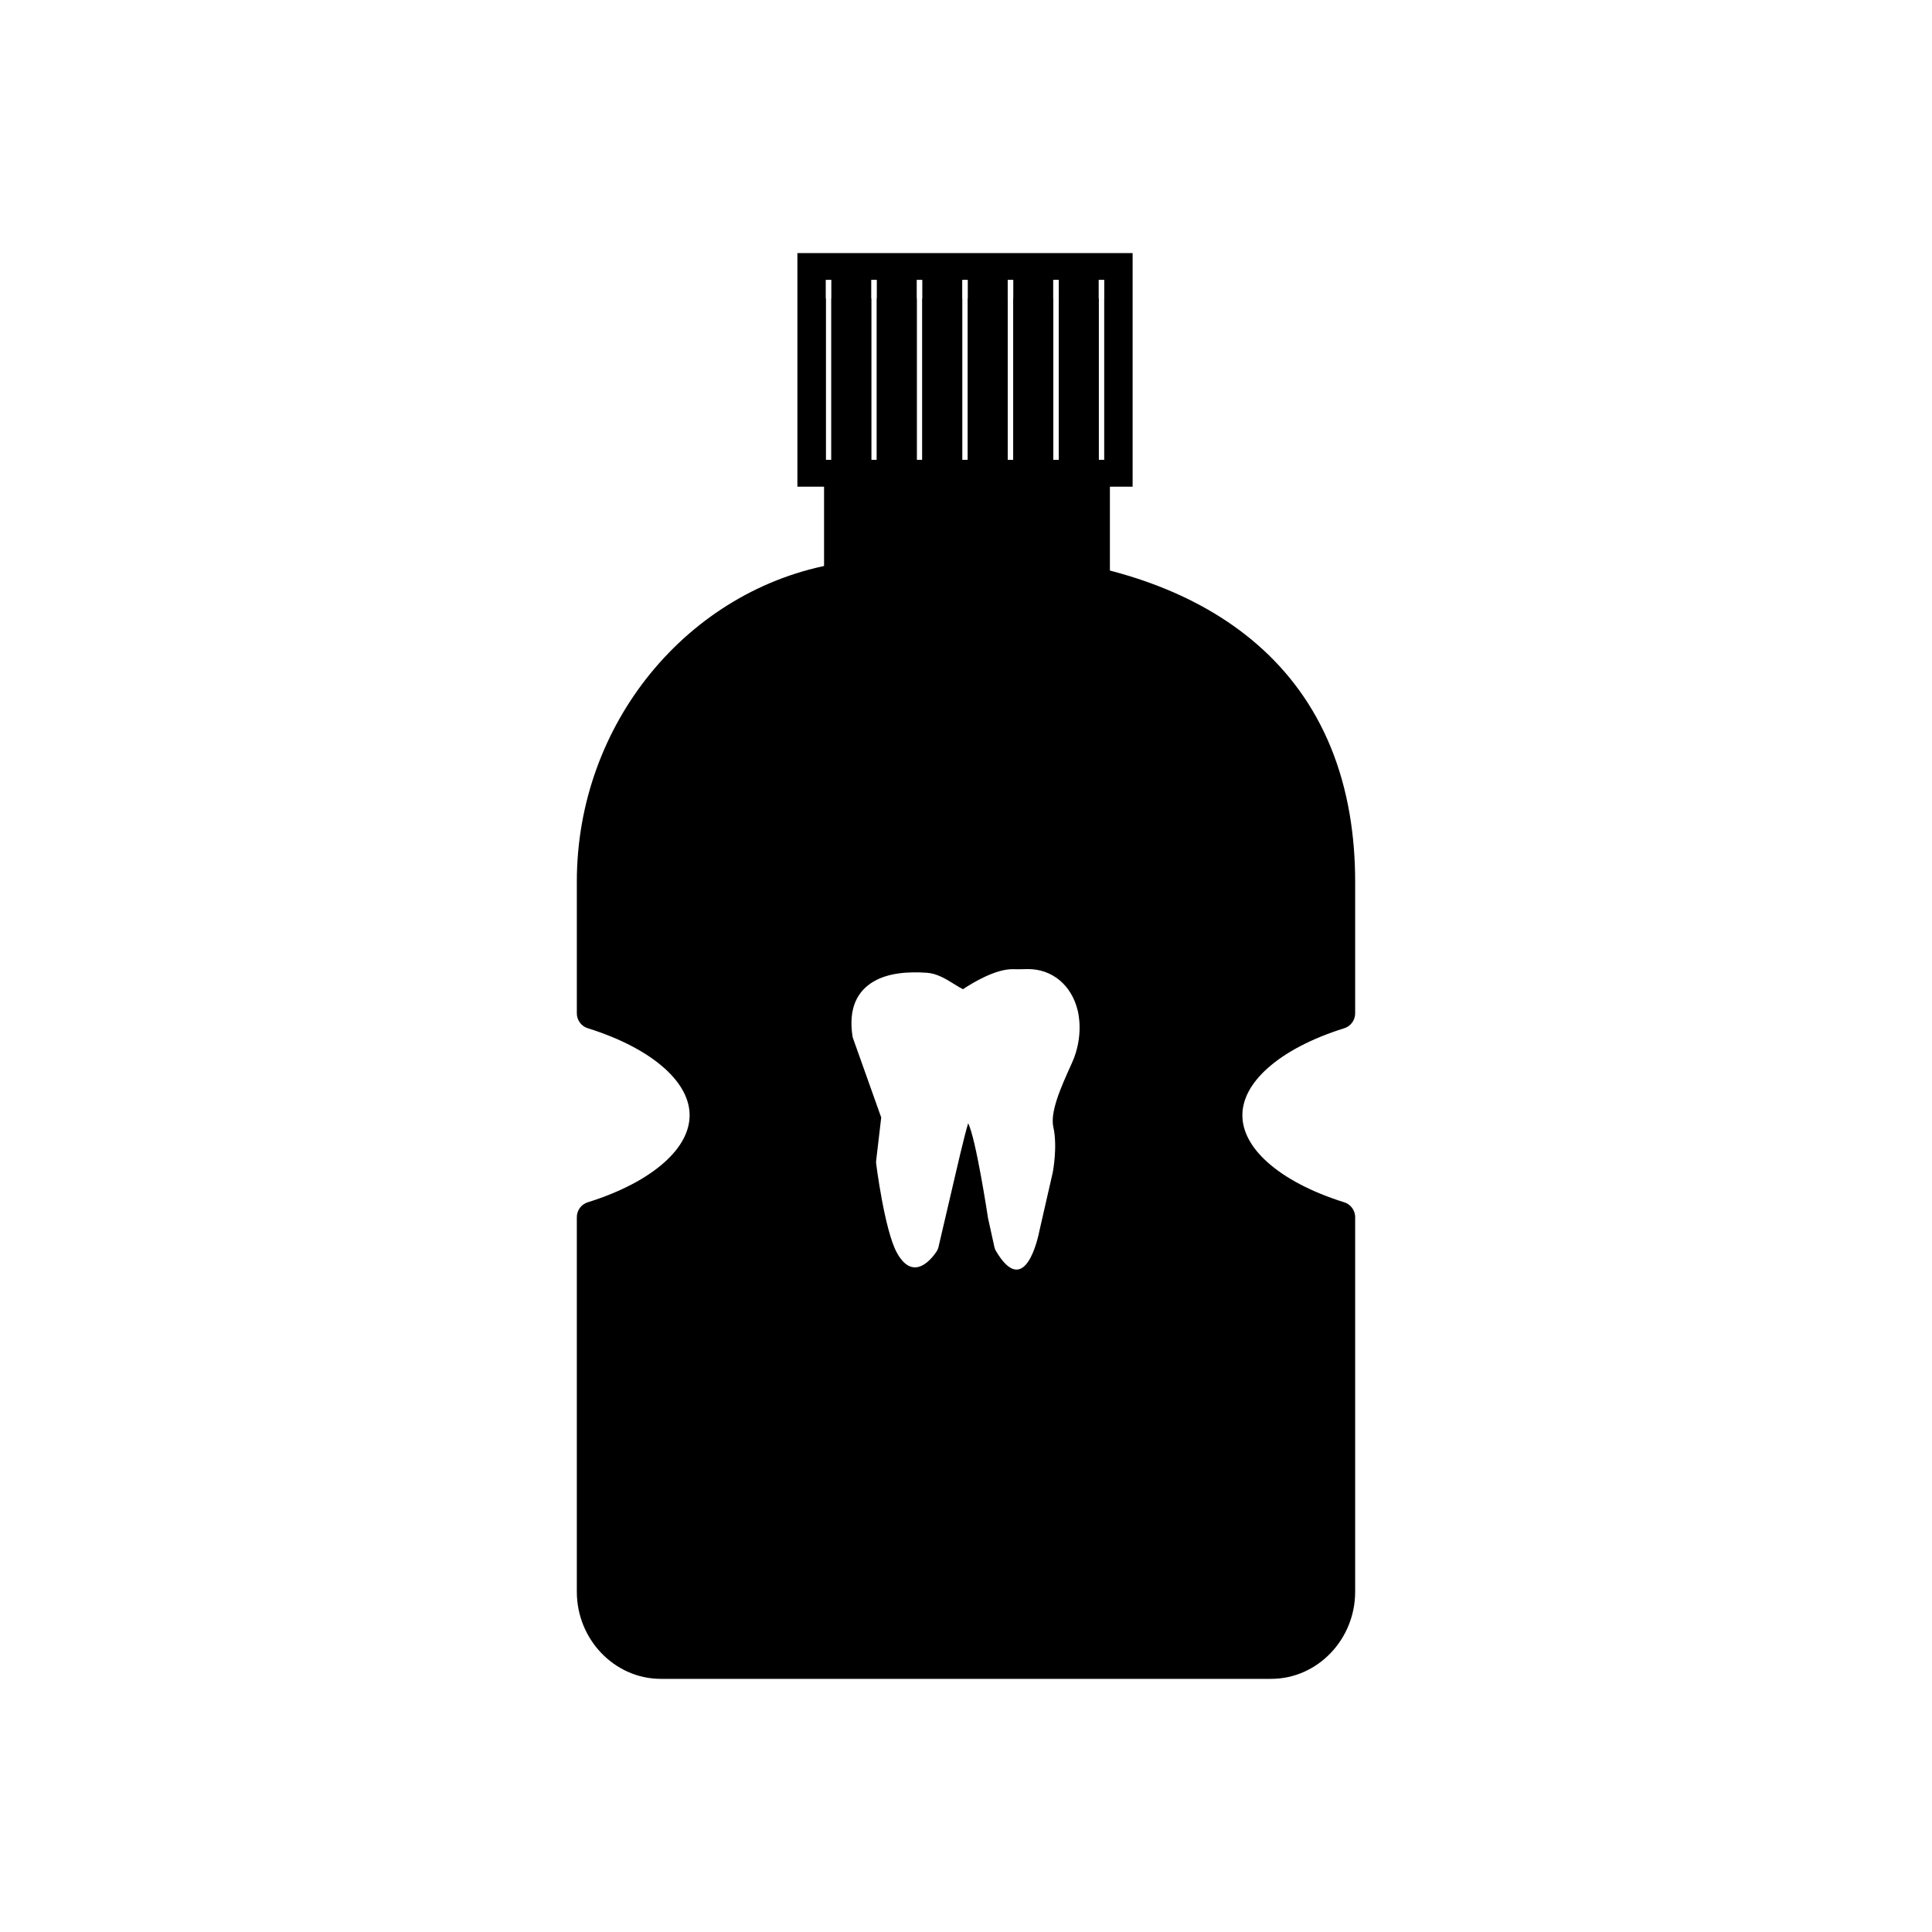
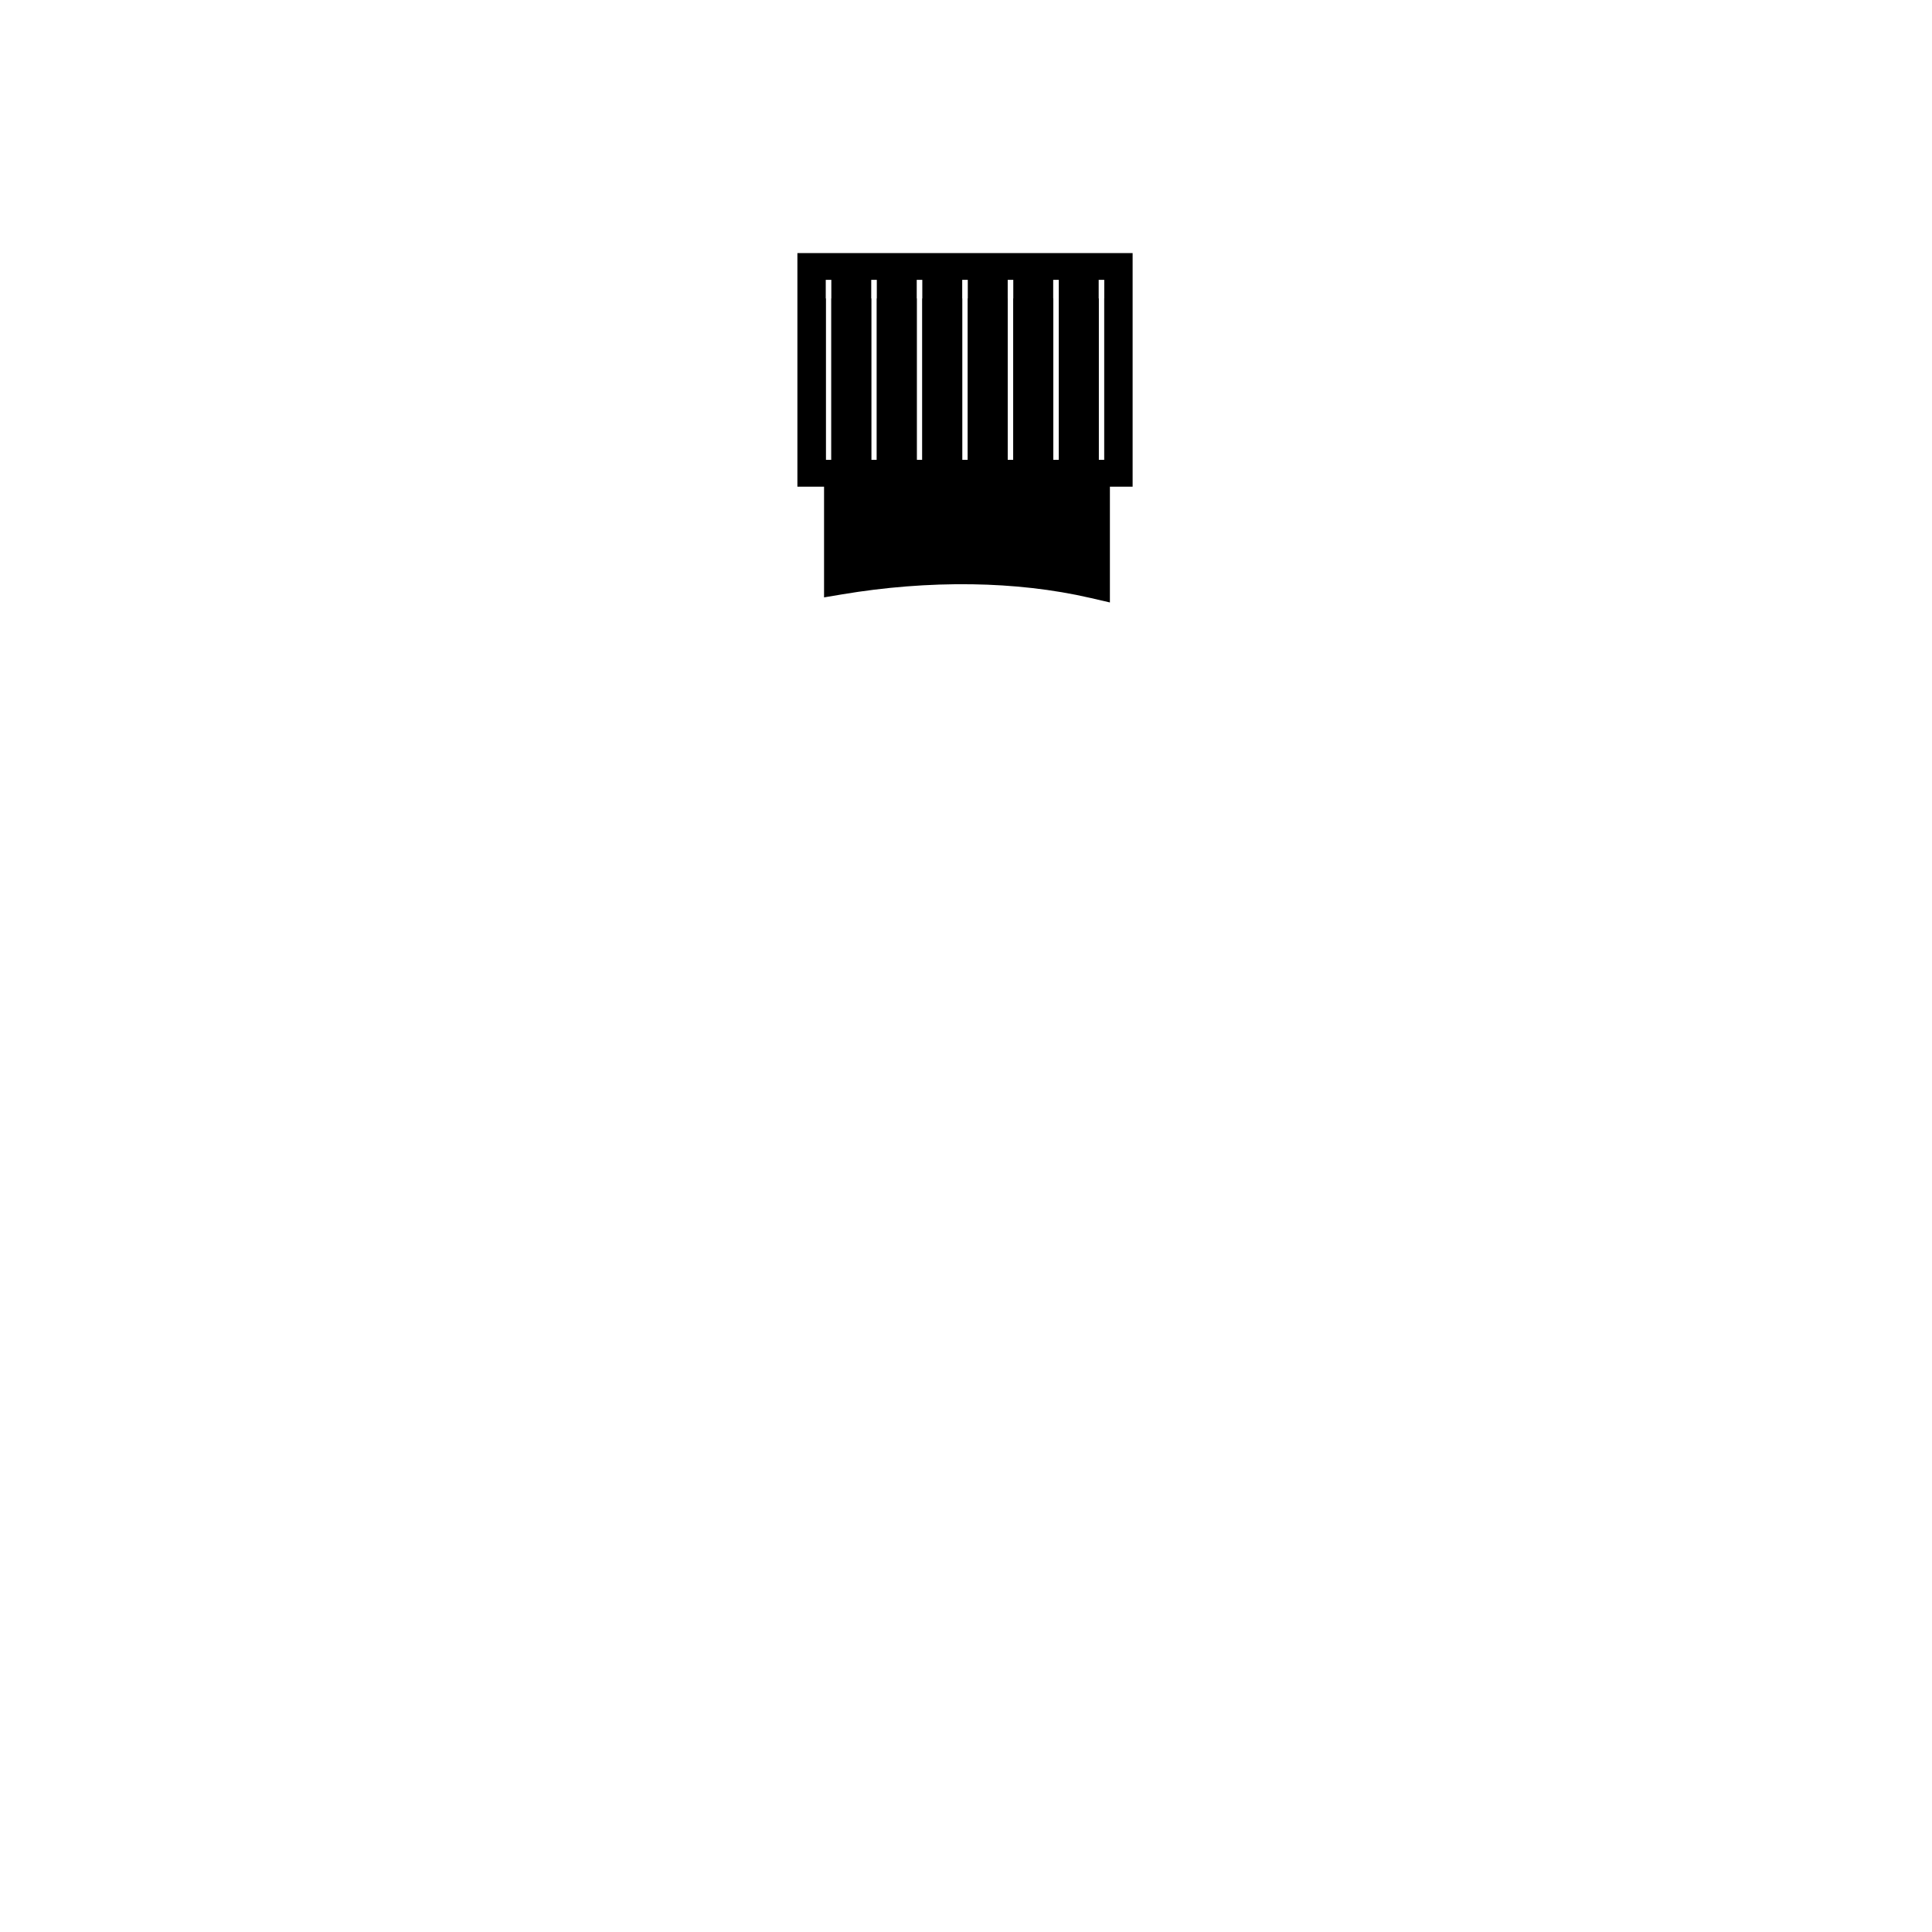
<svg xmlns="http://www.w3.org/2000/svg" fill="#000000" width="800px" height="800px" version="1.1" viewBox="144 144 512 512">
  <g>
-     <path d="m316.36 322.49c12.359-15.172 29.691-25.816 49.301-29.117 10.684-1.801 21.98-2.828 33.289-2.828 23.039 0 46.336 4.254 65.051 14.941 19.059 10.887 33.297 28.312 37.707 54.492 0.93 5.531 1.422 11.418 1.422 17.672v34.836c0.031 1.789-1.109 3.457-2.902 4.019l-0.008-0.004c-8.582 2.688-15.633 6.375-20.418 10.699-4.18 3.777-6.559 7.996-6.559 12.359s2.379 8.586 6.559 12.359c4.746 4.285 11.715 7.949 20.195 10.629 1.801 0.449 3.133 2.078 3.133 4.016v99.258c0 6.309-2.477 12.055-6.469 16.23-4.047 4.234-9.637 6.863-15.789 6.863h-161.75c-6.152 0-11.738-2.629-15.789-6.863-3.992-4.176-6.469-9.922-6.469-16.23v-99.188c-0.031-1.789 1.109-3.457 2.902-4.019l0.008 0.004c8.586-2.688 15.637-6.375 20.422-10.699 4.18-3.777 6.559-8 6.559-12.363 0-4.363-2.379-8.586-6.559-12.363-4.746-4.285-11.715-7.949-20.195-10.629-1.801-0.449-3.137-2.078-3.137-4.019v-34.902c0-20.973 7.356-40.254 19.5-55.164zm103.12 147.57m10.09-58.379m-59.547 7.371 7.508 21.09-1.355 11.59v0.535c0.008 0.051 2.223 17.707 5.492 23.688 4.981 9.109 10.699-0.559 10.715-0.586l0.27-0.652 4.484-19.207v-0.008c0.008-0.035 2.453-10.711 3.434-13.812 2.047 3.883 5.238 24.934 5.246 24.996l0.027 0.152 1.73 7.852 0.258 0.66c7.867 13.484 11.375-3.844 11.652-5.293l3.484-15.242 0.02-0.082c0.004-0.02 1.336-6.805 0.16-12.047-0.434-1.934 0.016-4.445 0.914-7.246 0.957-2.977 2.469-6.34 3.996-9.699 3.25-7.144 1.699-13.383 1.512-14.066-0.836-3.356-2.527-6.051-4.789-7.922-2.34-1.938-5.269-2.973-8.484-2.934-0.48 0.004-0.855 0.016-1.211 0.023-0.801 0.02-1.527 0.035-2.481 0.004-4.691-0.168-10.988 3.691-13.402 5.301-0.668-0.316-1.473-0.812-2.316-1.34-2.16-1.34-4.539-2.816-7.188-3.008-5.039-0.363-10.32 0.027-14.215 2.332-4.203 2.488-6.703 6.93-5.566 14.484l0.105 0.43z" />
    <path d="m366.52 223.09h8.375v42.797h1.477v-42.797h10.578v42.797h1.477v-42.797h10.578v42.797h1.477v-42.797h10.578v42.797h1.477v-42.797h10.578v42.797h1.477v-42.797h10.578v42.797h1.477v-42.797h1.492v80.566l-5.062-1.172c-10.121-2.344-20.77-3.481-31.41-3.644-11.688-0.18-23.414 0.812-34.461 2.664l-4.82 0.809v-79.219h0.461v42.797h1.477v-42.797h2.203z" />
    <path d="m359.46 211.07h84.695v61.906h-88.836v-61.906zm75.703 12.02v42.797h1.477v-47.727h-1.477zm-12.055 0v42.797h1.477v-47.727h-1.477zm-12.055 0v42.797h1.477v-47.727h-1.477zm-12.055 0v42.797h1.477v-47.727h-1.477zm-12.055-4.93v47.727h1.477v-47.727zm-12.055 0v47.727h1.477v-47.727zm-10.578 4.93v-4.93h-1.477v47.727h1.477z" />
  </g>
</svg>